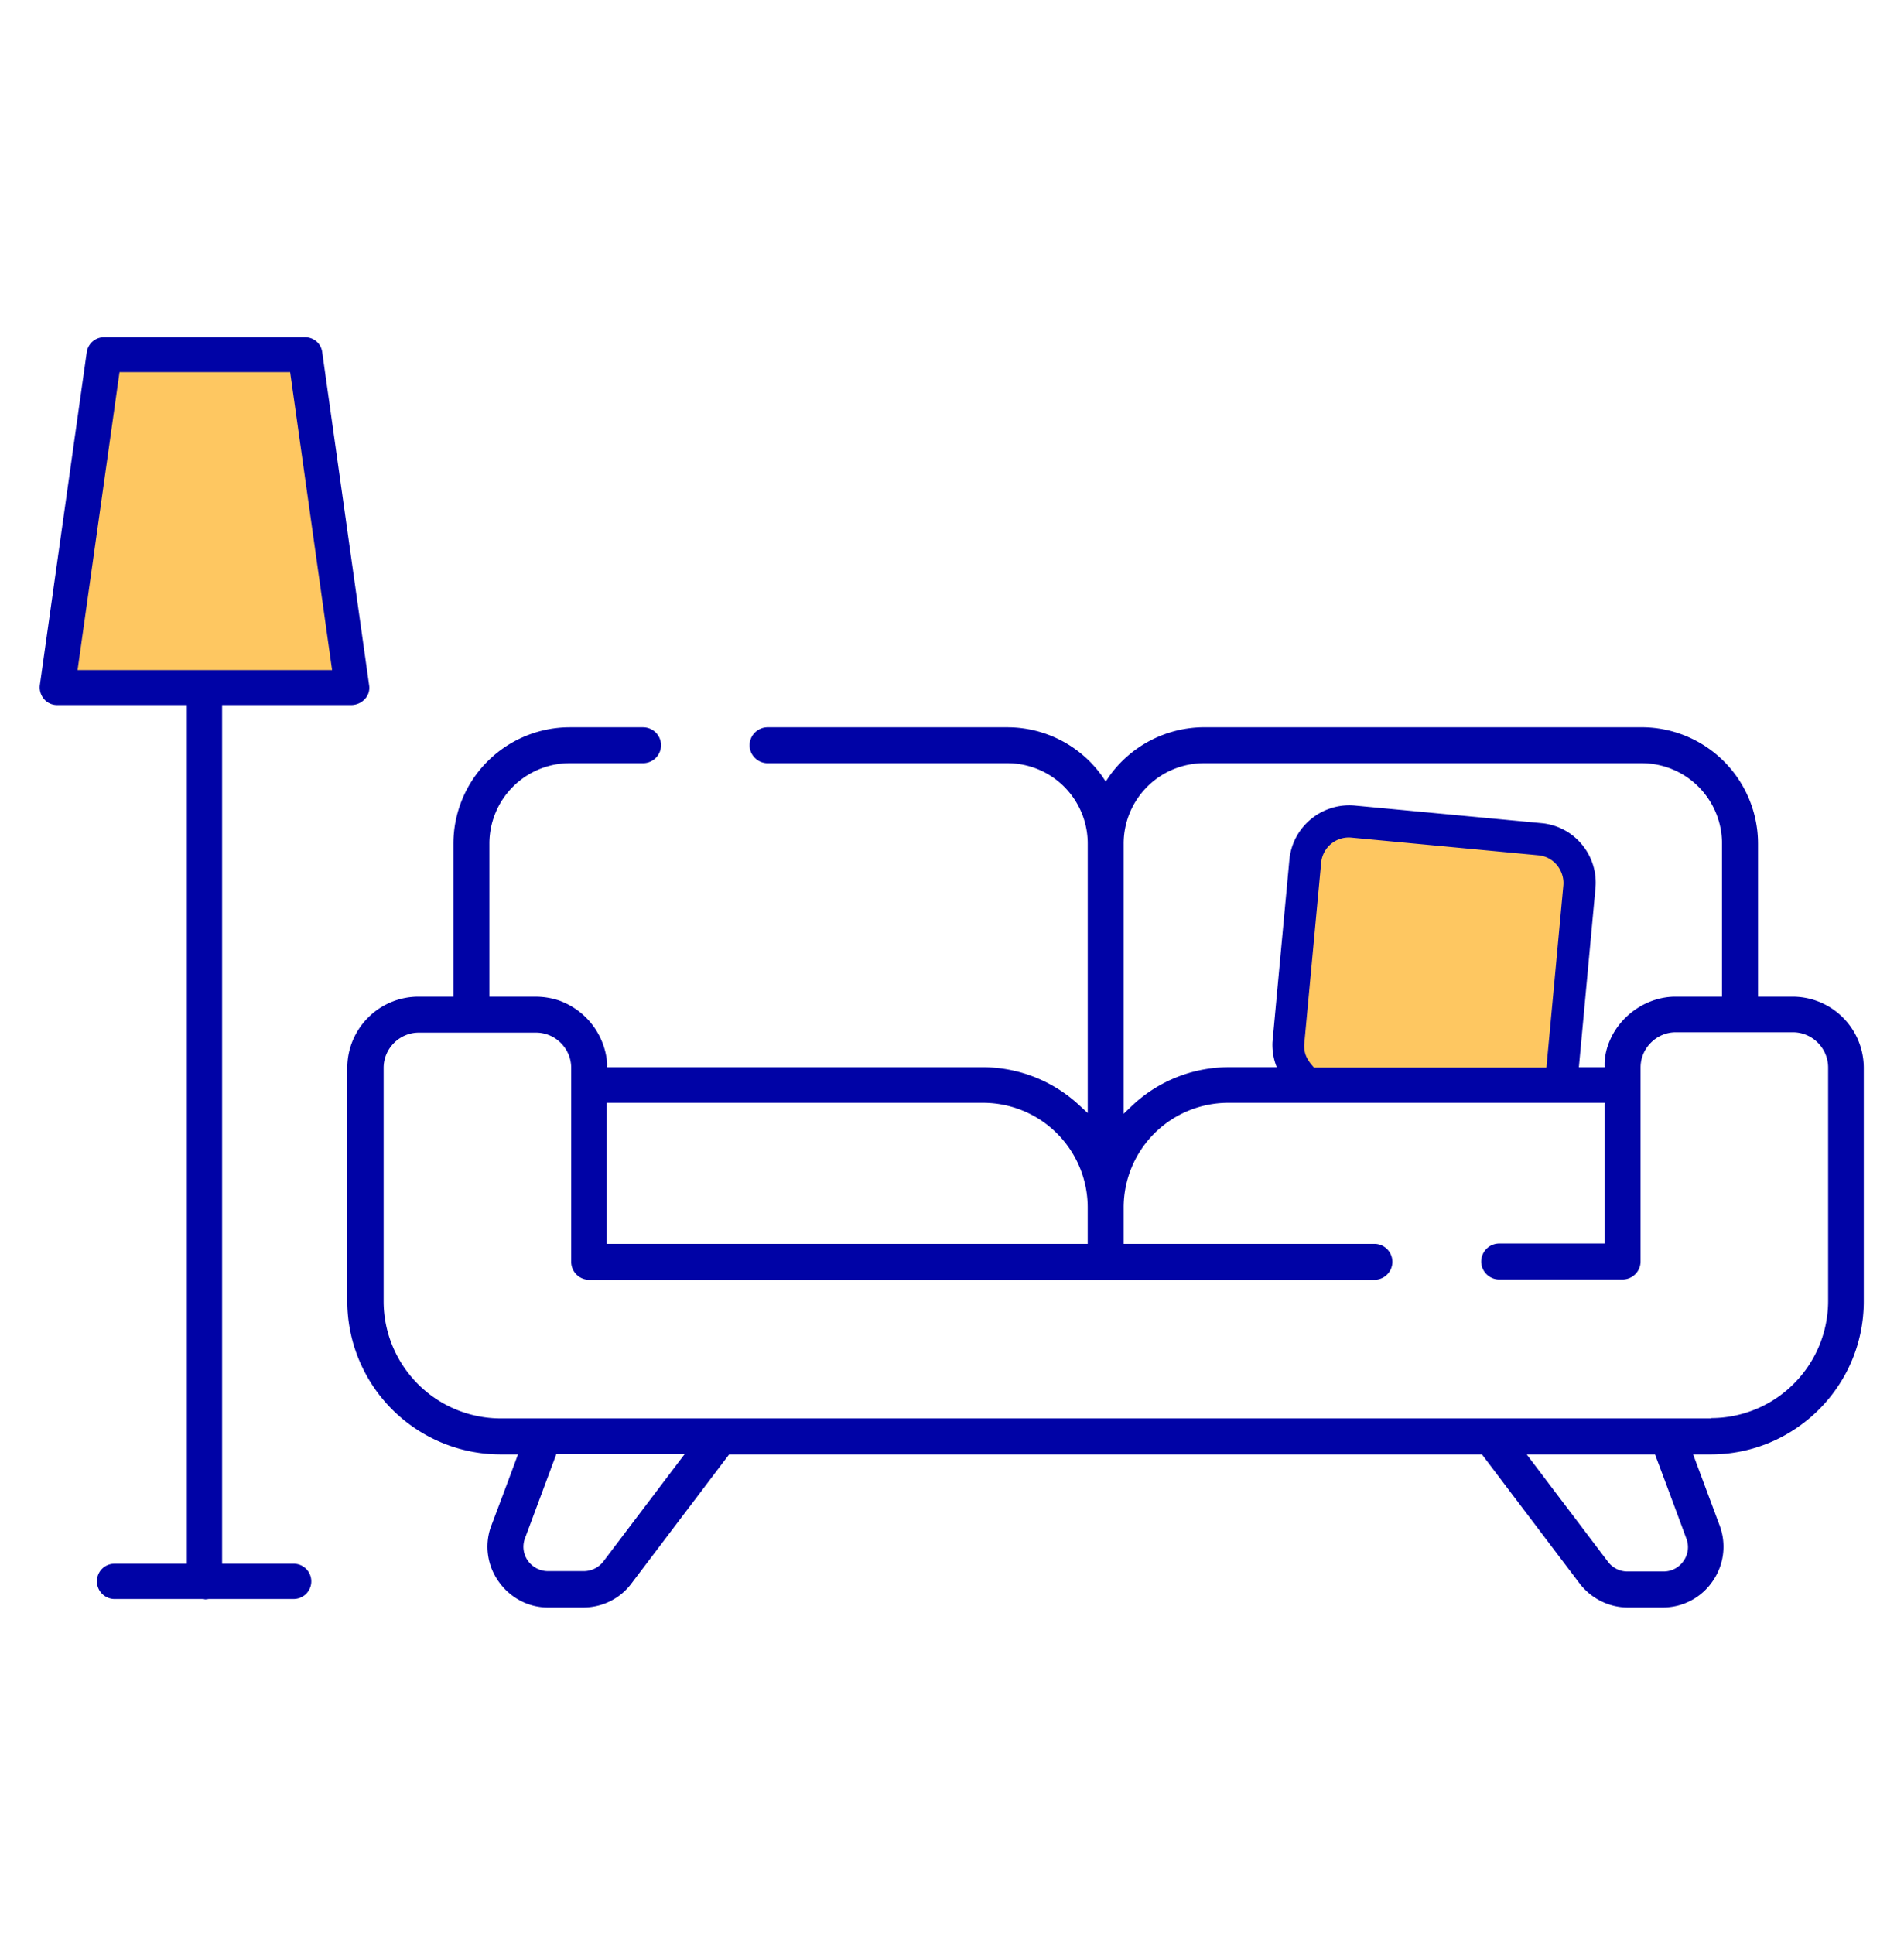
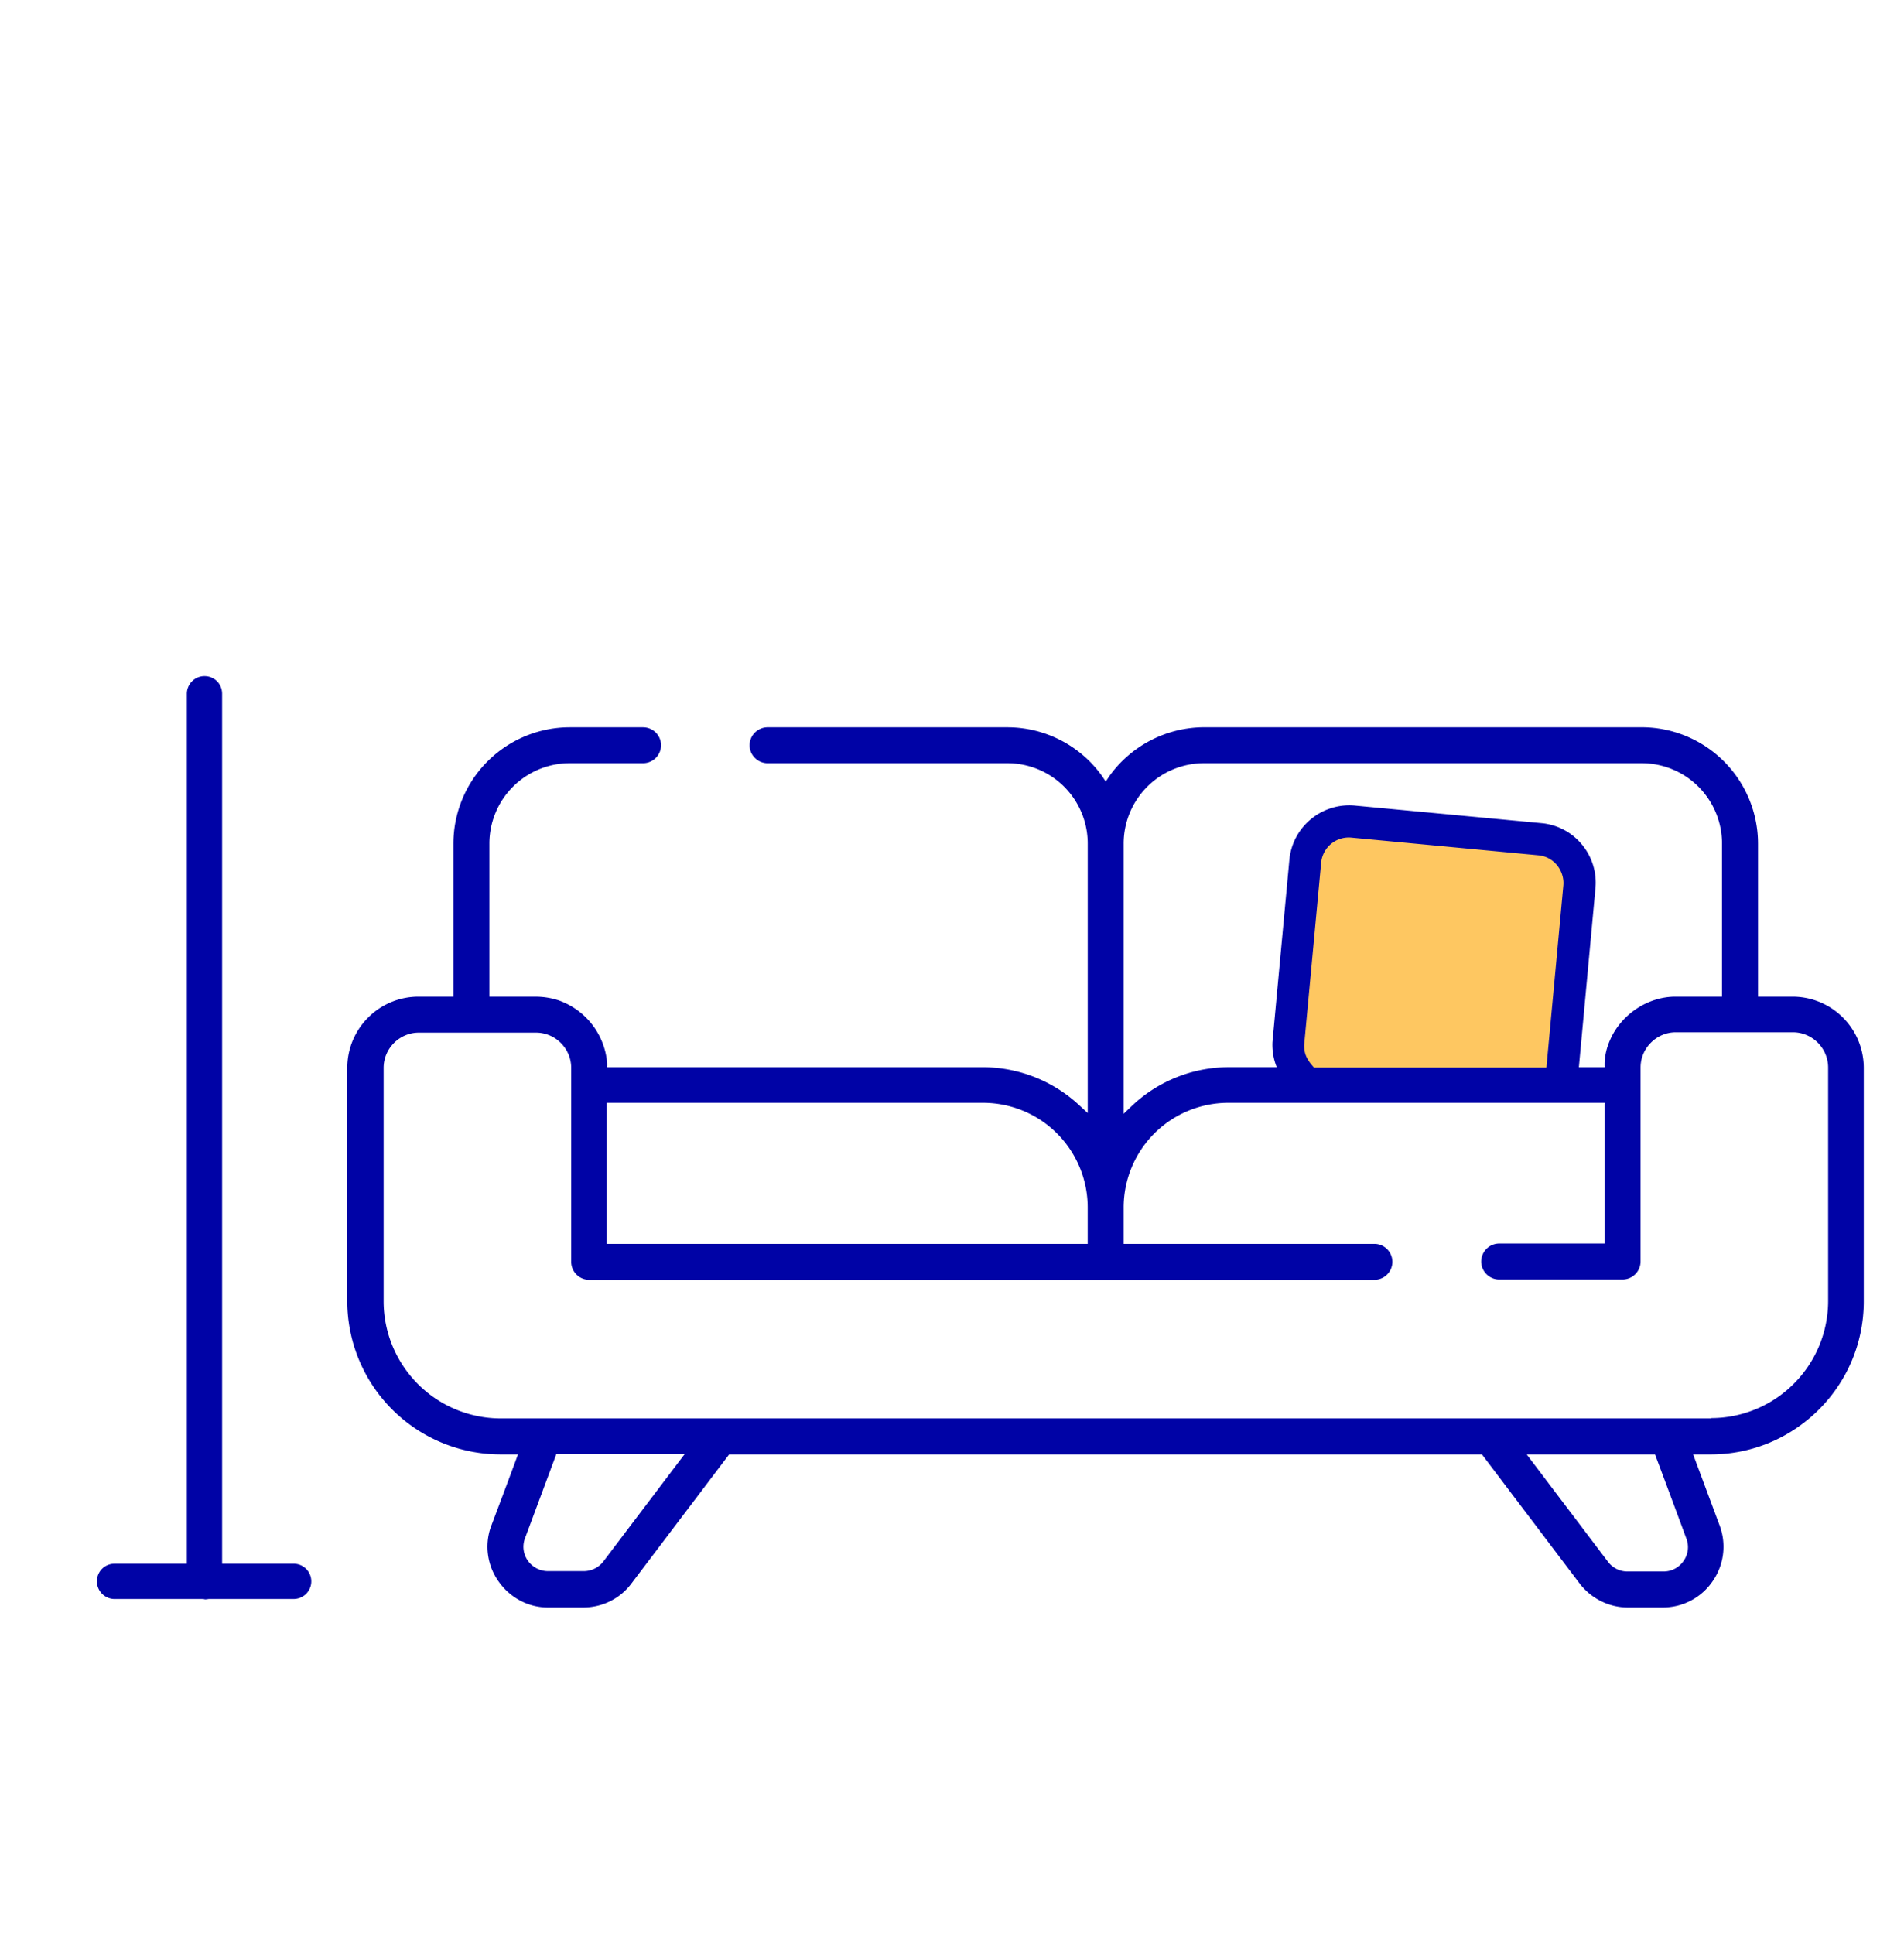
<svg xmlns="http://www.w3.org/2000/svg" fill="none" viewBox="0 0 64 65">
  <path fill="#FEC761" d="M43.851 36.34c-.284-.296-.58-.64-.545-1.291l.569-6.116a1.465 1.465 0 011.6-1.327l6.282.592c.805.072 1.41.795 1.327 1.6l-.593 6.341" />
  <path fill="#0003A6" d="M60.266 33.496h-1.173v-5.143a3.915 3.915 0 00-3.912-3.912H40.474a3.932 3.932 0 00-3.188 1.648l-.118.178-.119-.178a3.916 3.916 0 00-3.188-1.647H25.8a.607.607 0 00-.604.604c0 .332.273.604.605.604h8.059a2.701 2.701 0 012.702 2.703v9.054l-.296-.272a4.768 4.768 0 00-3.212-1.268H20.408v-.142a2.451 2.451 0 00-1.612-2.098 2.46 2.46 0 00-.782-.13H16.45v-5.144a2.701 2.701 0 012.702-2.703h2.465a.607.607 0 00.604-.604.607.607 0 00-.604-.604h-2.465a3.915 3.915 0 00-3.911 3.91v5.144h-1.174a2.395 2.395 0 00-2.394 2.394v7.846a5.154 5.154 0 005.144 5.144h.593l-.095.26a312.181 312.181 0 01-.818 2.181 2.015 2.015 0 00.26 1.826c.38.545.996.877 1.648.877h1.21c.627 0 1.232-.297 1.61-.806l3.284-4.338h25.304l3.283 4.338c.379.498.983.806 1.611.806h1.21a2.02 2.02 0 001.647-.877 2.028 2.028 0 00.249-1.85l-.901-2.417h.593c2.832 0 5.143-2.3 5.143-5.144V35.89a2.395 2.395 0 00-2.394-2.394h.012zM37.77 28.353a2.701 2.701 0 012.702-2.703h14.709a2.701 2.701 0 012.702 2.703v5.143h-1.565c-.936 0-1.837.605-2.204 1.47a2.088 2.088 0 00-.178.758v.143h-.865l.557-6.01a2.004 2.004 0 00-.45-1.469 1.997 1.997 0 00-1.363-.723l-6.282-.592a2.024 2.024 0 00-2.192 1.813l-.57 6.14a2.02 2.02 0 00.143.84H41.29a4.744 4.744 0 00-3.26 1.316l-.26.25v-9.08zm6.388 7.514c-.201-.225-.332-.427-.32-.759l.57-6.115a.933.933 0 011.018-.842l6.282.593a.917.917 0 01.628.332c.154.19.237.438.213.687l-.569 6.116h-7.82v-.012zm-23.763 1.197h12.658a3.518 3.518 0 013.508 3.52v1.22H20.396v-4.74zm-.118 15.419a.831.831 0 01-.652.32h-1.209a.827.827 0 01-.676-.356.806.806 0 01-.094-.746l1.055-2.833h4.314l-2.738 3.615zm36.314-.024a.811.811 0 01-.676.356h-1.209a.814.814 0 01-.651-.32l-2.738-3.615h4.314a467.01 467.01 0 011.055 2.833.799.799 0 01-.095.746zm.924-4.788H16.83a3.94 3.94 0 01-3.935-3.935V35.89c0-.651.533-1.185 1.185-1.185h3.935c.652 0 1.185.534 1.185 1.185v6.519c0 .332.273.604.605.604h26.394a.607.607 0 00.604-.604.607.607 0 00-.604-.605H37.77v-1.22a3.518 3.518 0 013.508-3.52h12.658v4.729h-3.544a.607.607 0 00-.604.604c0 .332.273.605.604.605h4.148a.607.607 0 00.605-.605V35.88c0-.652.533-1.186 1.185-1.186h3.935c.652 0 1.185.534 1.185 1.186v7.846a3.94 3.94 0 01-3.935 3.934v.012z" />
-   <path fill="#FEC761" d="M11.84 23.114H1.92l1.576-11.188h6.755l1.588 11.188z" />
-   <path fill="#0003A6" d="M11.84 23.695H1.92a.57.57 0 01-.44-.202.603.603 0 01-.141-.462l1.576-11.188a.588.588 0 01.58-.51h6.756c.297 0 .546.214.581.51l1.576 11.188a.548.548 0 01-.142.462.633.633 0 01-.438.202h.011zM2.594 22.52h8.569l-1.41-10.014H4.017L2.607 22.52h-.012z" />
  <path fill="#0003A6" d="M6.873 53.74a.594.594 0 01-.592-.593V23.316c0-.32.26-.593.592-.593.332 0 .593.26.593.593v29.843c0 .32-.26.592-.593.592v-.012z" />
  <path fill="#0003A6" d="M9.896 53.74H3.85a.594.594 0 01-.592-.593c0-.332.26-.593.592-.593h6.045a.593.593 0 010 1.185z" />
</svg>